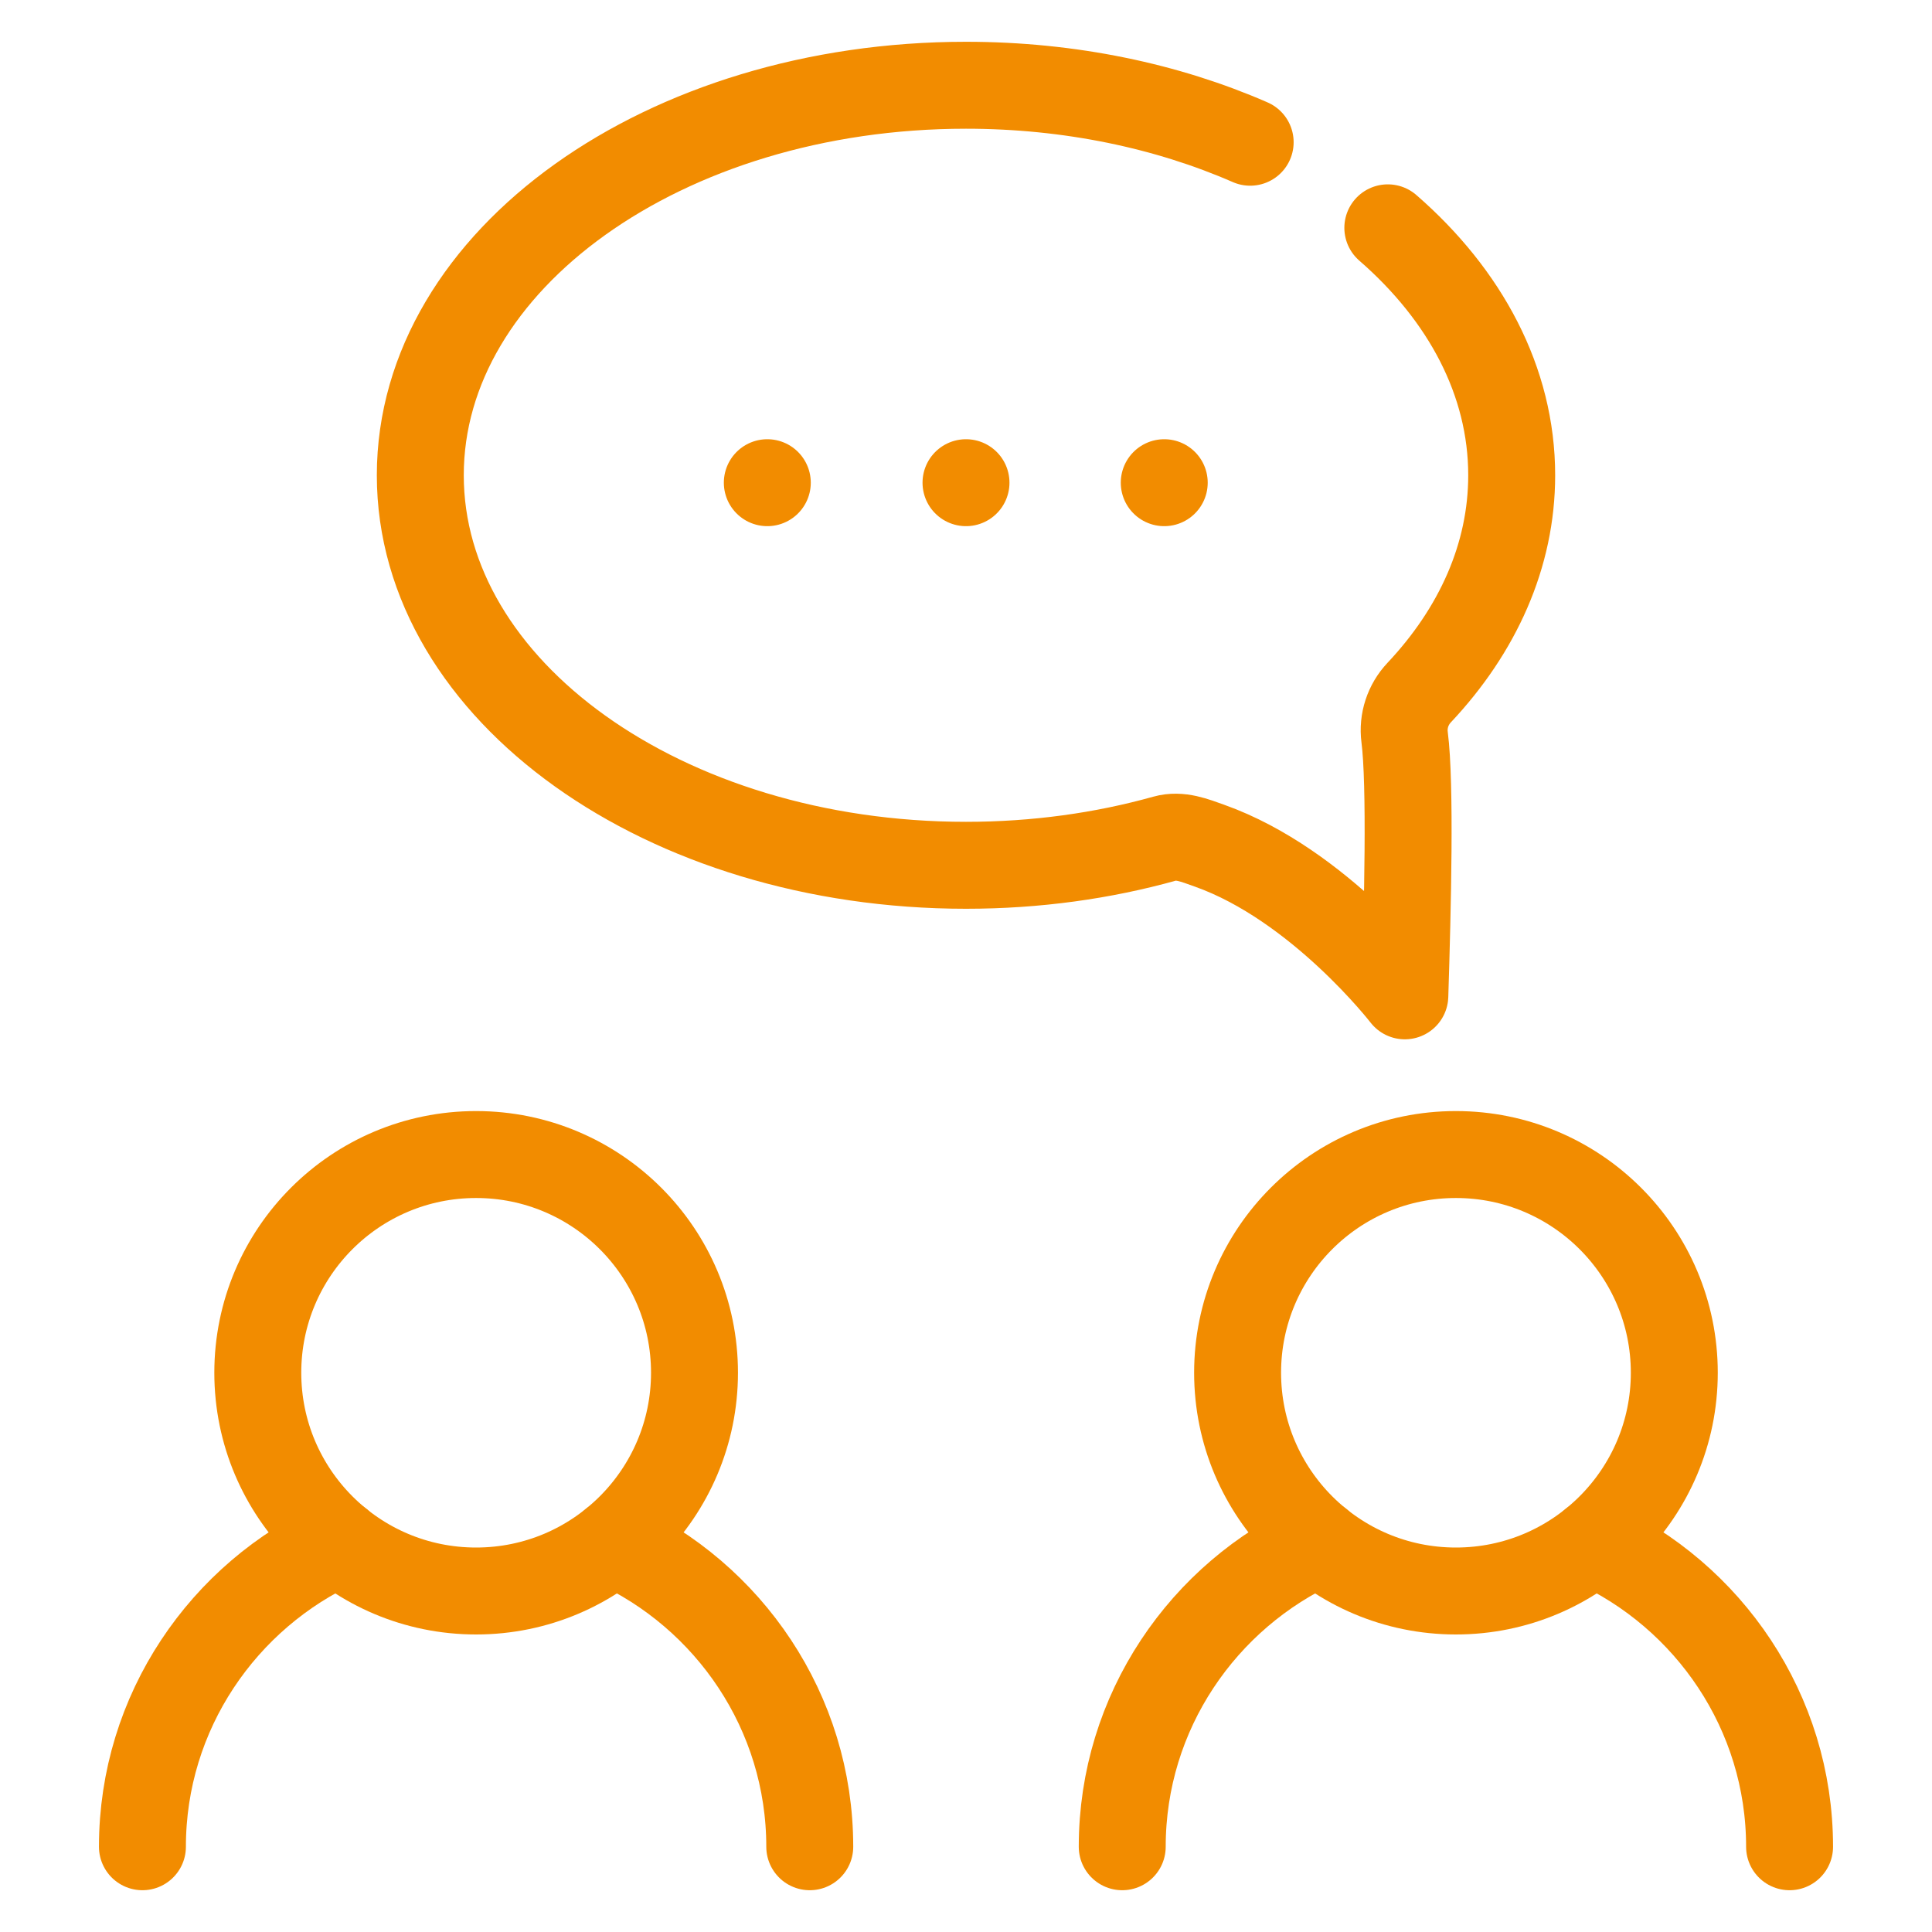
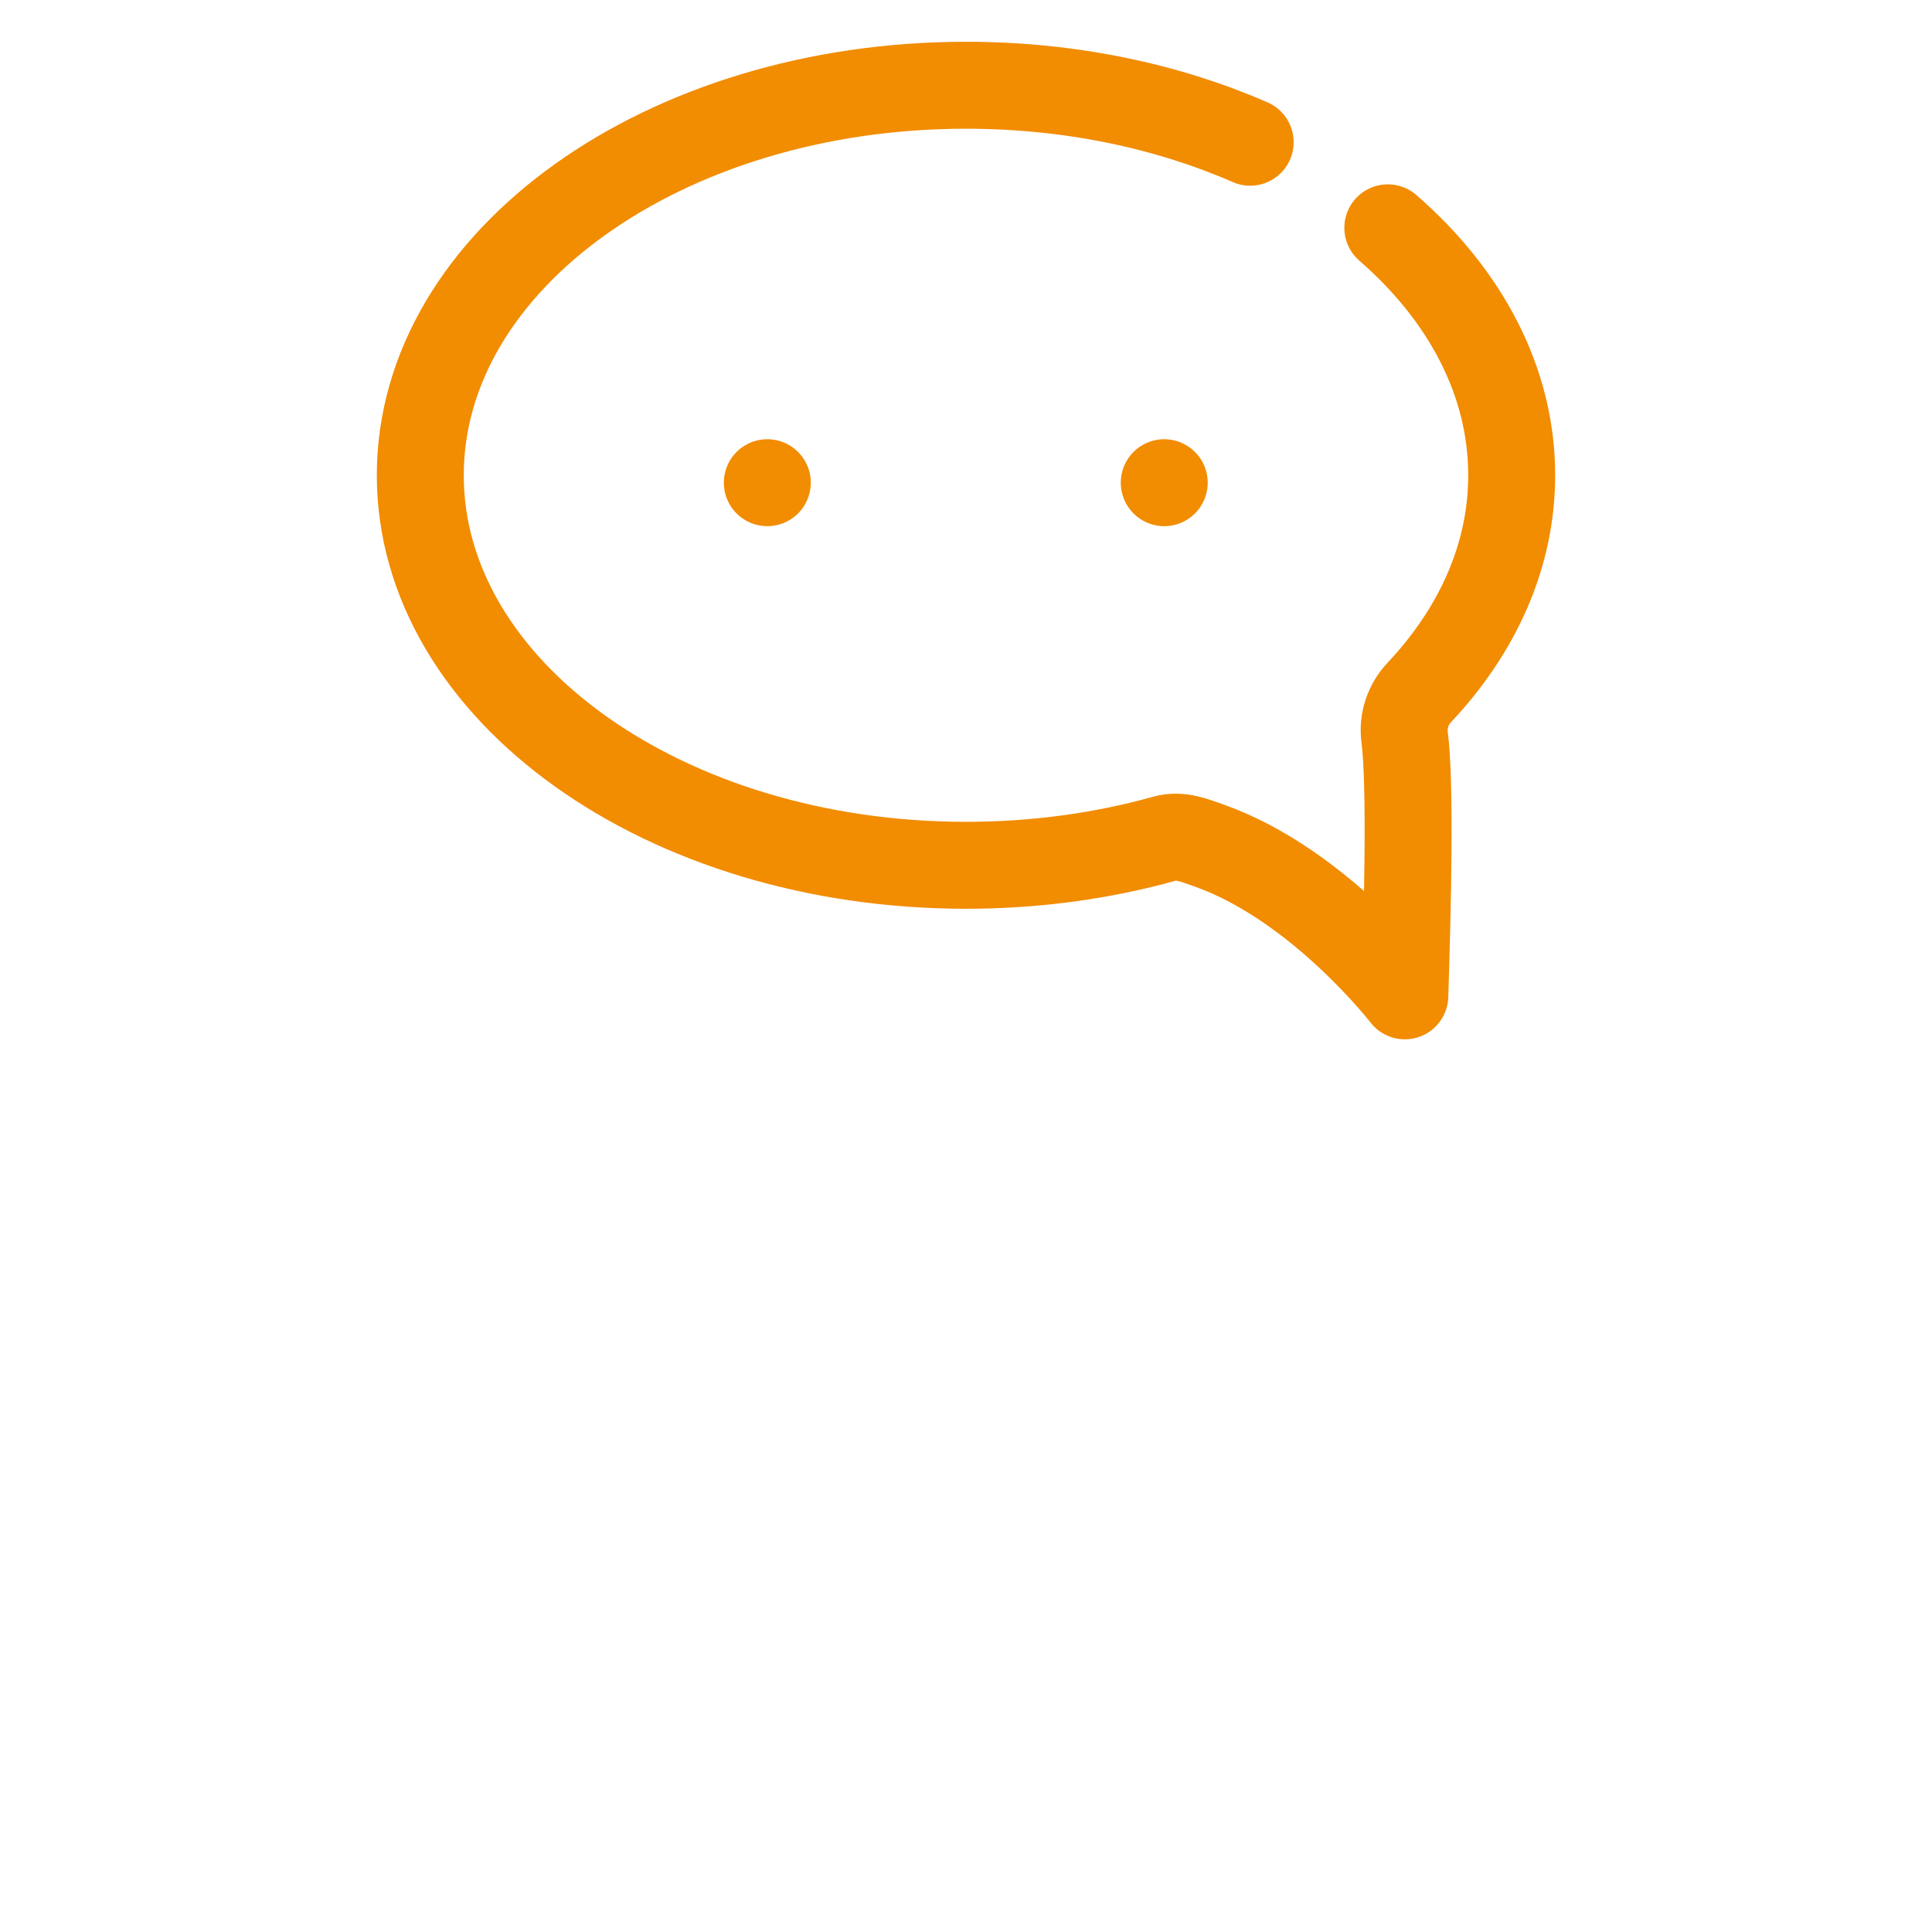
<svg xmlns="http://www.w3.org/2000/svg" id="uuid-4a5bb88f-8a8b-4b5b-8110-d34a90a74d33" data-name="Ebene 18" viewBox="0 0 2000 2000">
  <g>
    <path d="M1436.67,235.84c80.13,69.69,128.23,158.91,128.23,256.16,0,83.3-35.3,160.71-95.79,225-11.65,12.38-17.23,29.27-15.06,46.13,6.25,48.58,3.12,176.57.23,267.76,0,0-88.79-115.07-202.07-155.39-15.48-5.51-30.65-11.8-46.47-7.37-63.75,17.83-133.15,27.62-205.74,27.62-311.99,0-564.91-180.77-564.91-403.75S688.01,88.25,1000,88.25c107.77,0,208.48,21.57,294.17,58.99" style="fill: none; stroke: #f28c00; stroke-linecap: round; stroke-linejoin: round; stroke-width: 90px;" />
    <line x1="794.32" y1="499.68" x2="794.32" y2="499.68" style="fill: none; stroke: #f28c00; stroke-linecap: round; stroke-linejoin: round; stroke-width: 90px;" />
-     <line x1="1000" y1="499.68" x2="1000" y2="499.68" style="fill: none; stroke: #f28c00; stroke-linecap: round; stroke-linejoin: round; stroke-width: 90px;" />
    <line x1="1205.22" y1="499.68" x2="1205.22" y2="499.68" style="fill: none; stroke: #f28c00; stroke-linecap: round; stroke-linejoin: round; stroke-width: 90px;" />
  </g>
  <g>
-     <path d="M1161.73,1911.75c0-139.52,83.89-260.31,203.76-314.69M1648.91,1597.06c119.76,54.38,203.65,175.17,203.65,314.69" style="fill: none; stroke: #f28c00; stroke-linecap: round; stroke-linejoin: round; stroke-width: 90px;" />
-     <path d="M1733.23,1421.03c0,124.79-101.23,225.97-226.09,225.97s-225.98-101.17-225.98-225.97c0-124.68,101.12-225.86,225.98-225.86,124.86,0,226.09,101.18,226.09,225.86Z" style="fill: none; stroke: #f28c00; stroke-linecap: round; stroke-linejoin: round; stroke-width: 90px;" />
-   </g>
+     </g>
  <g>
-     <path d="M147.44,1911.75c0-139.52,83.89-260.31,203.76-314.69M634.61,1597.06c119.76,54.38,203.65,175.17,203.65,314.69" style="fill: none; stroke: #f28c00; stroke-linecap: round; stroke-linejoin: round; stroke-width: 90px;" />
-     <path d="M718.94,1421.03c0,124.79-101.23,225.97-226.09,225.97s-225.98-101.17-225.98-225.97c0-124.68,101.12-225.86,225.98-225.86,124.86,0,226.09,101.18,226.09,225.86Z" style="fill: none; stroke: #f28c00; stroke-linecap: round; stroke-linejoin: round; stroke-width: 90px;" />
-   </g>
+     </g>
</svg>